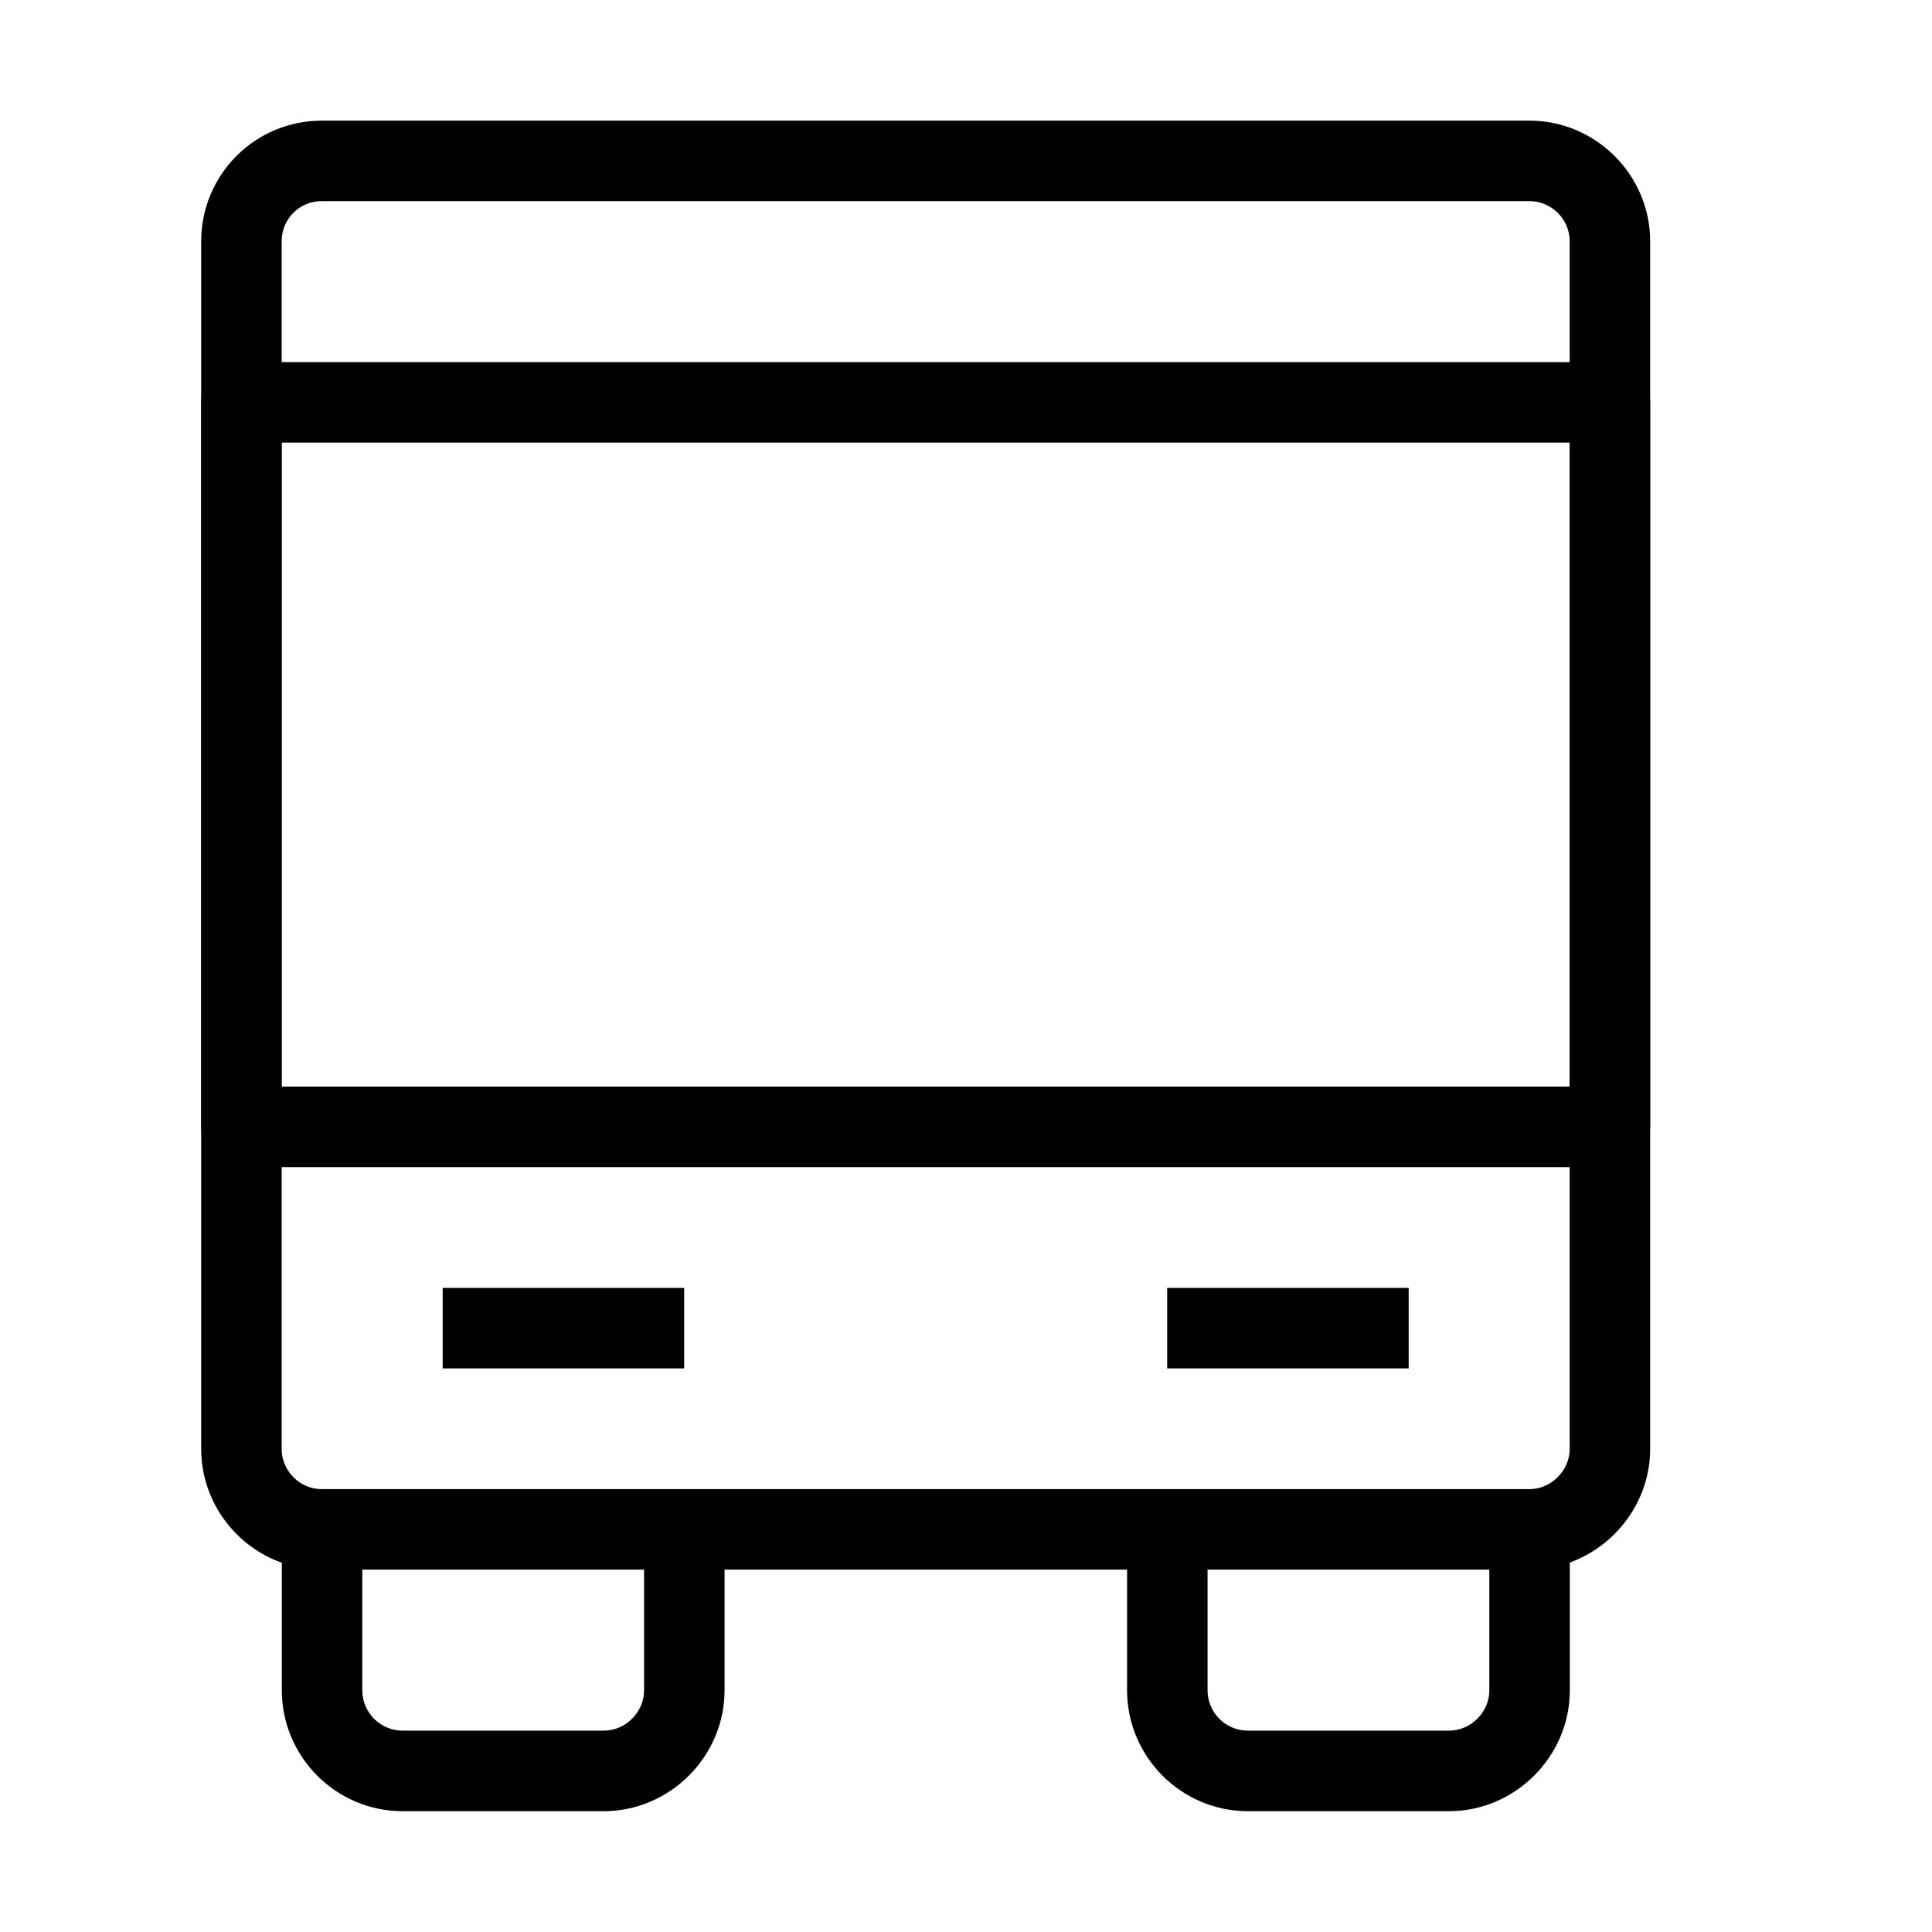
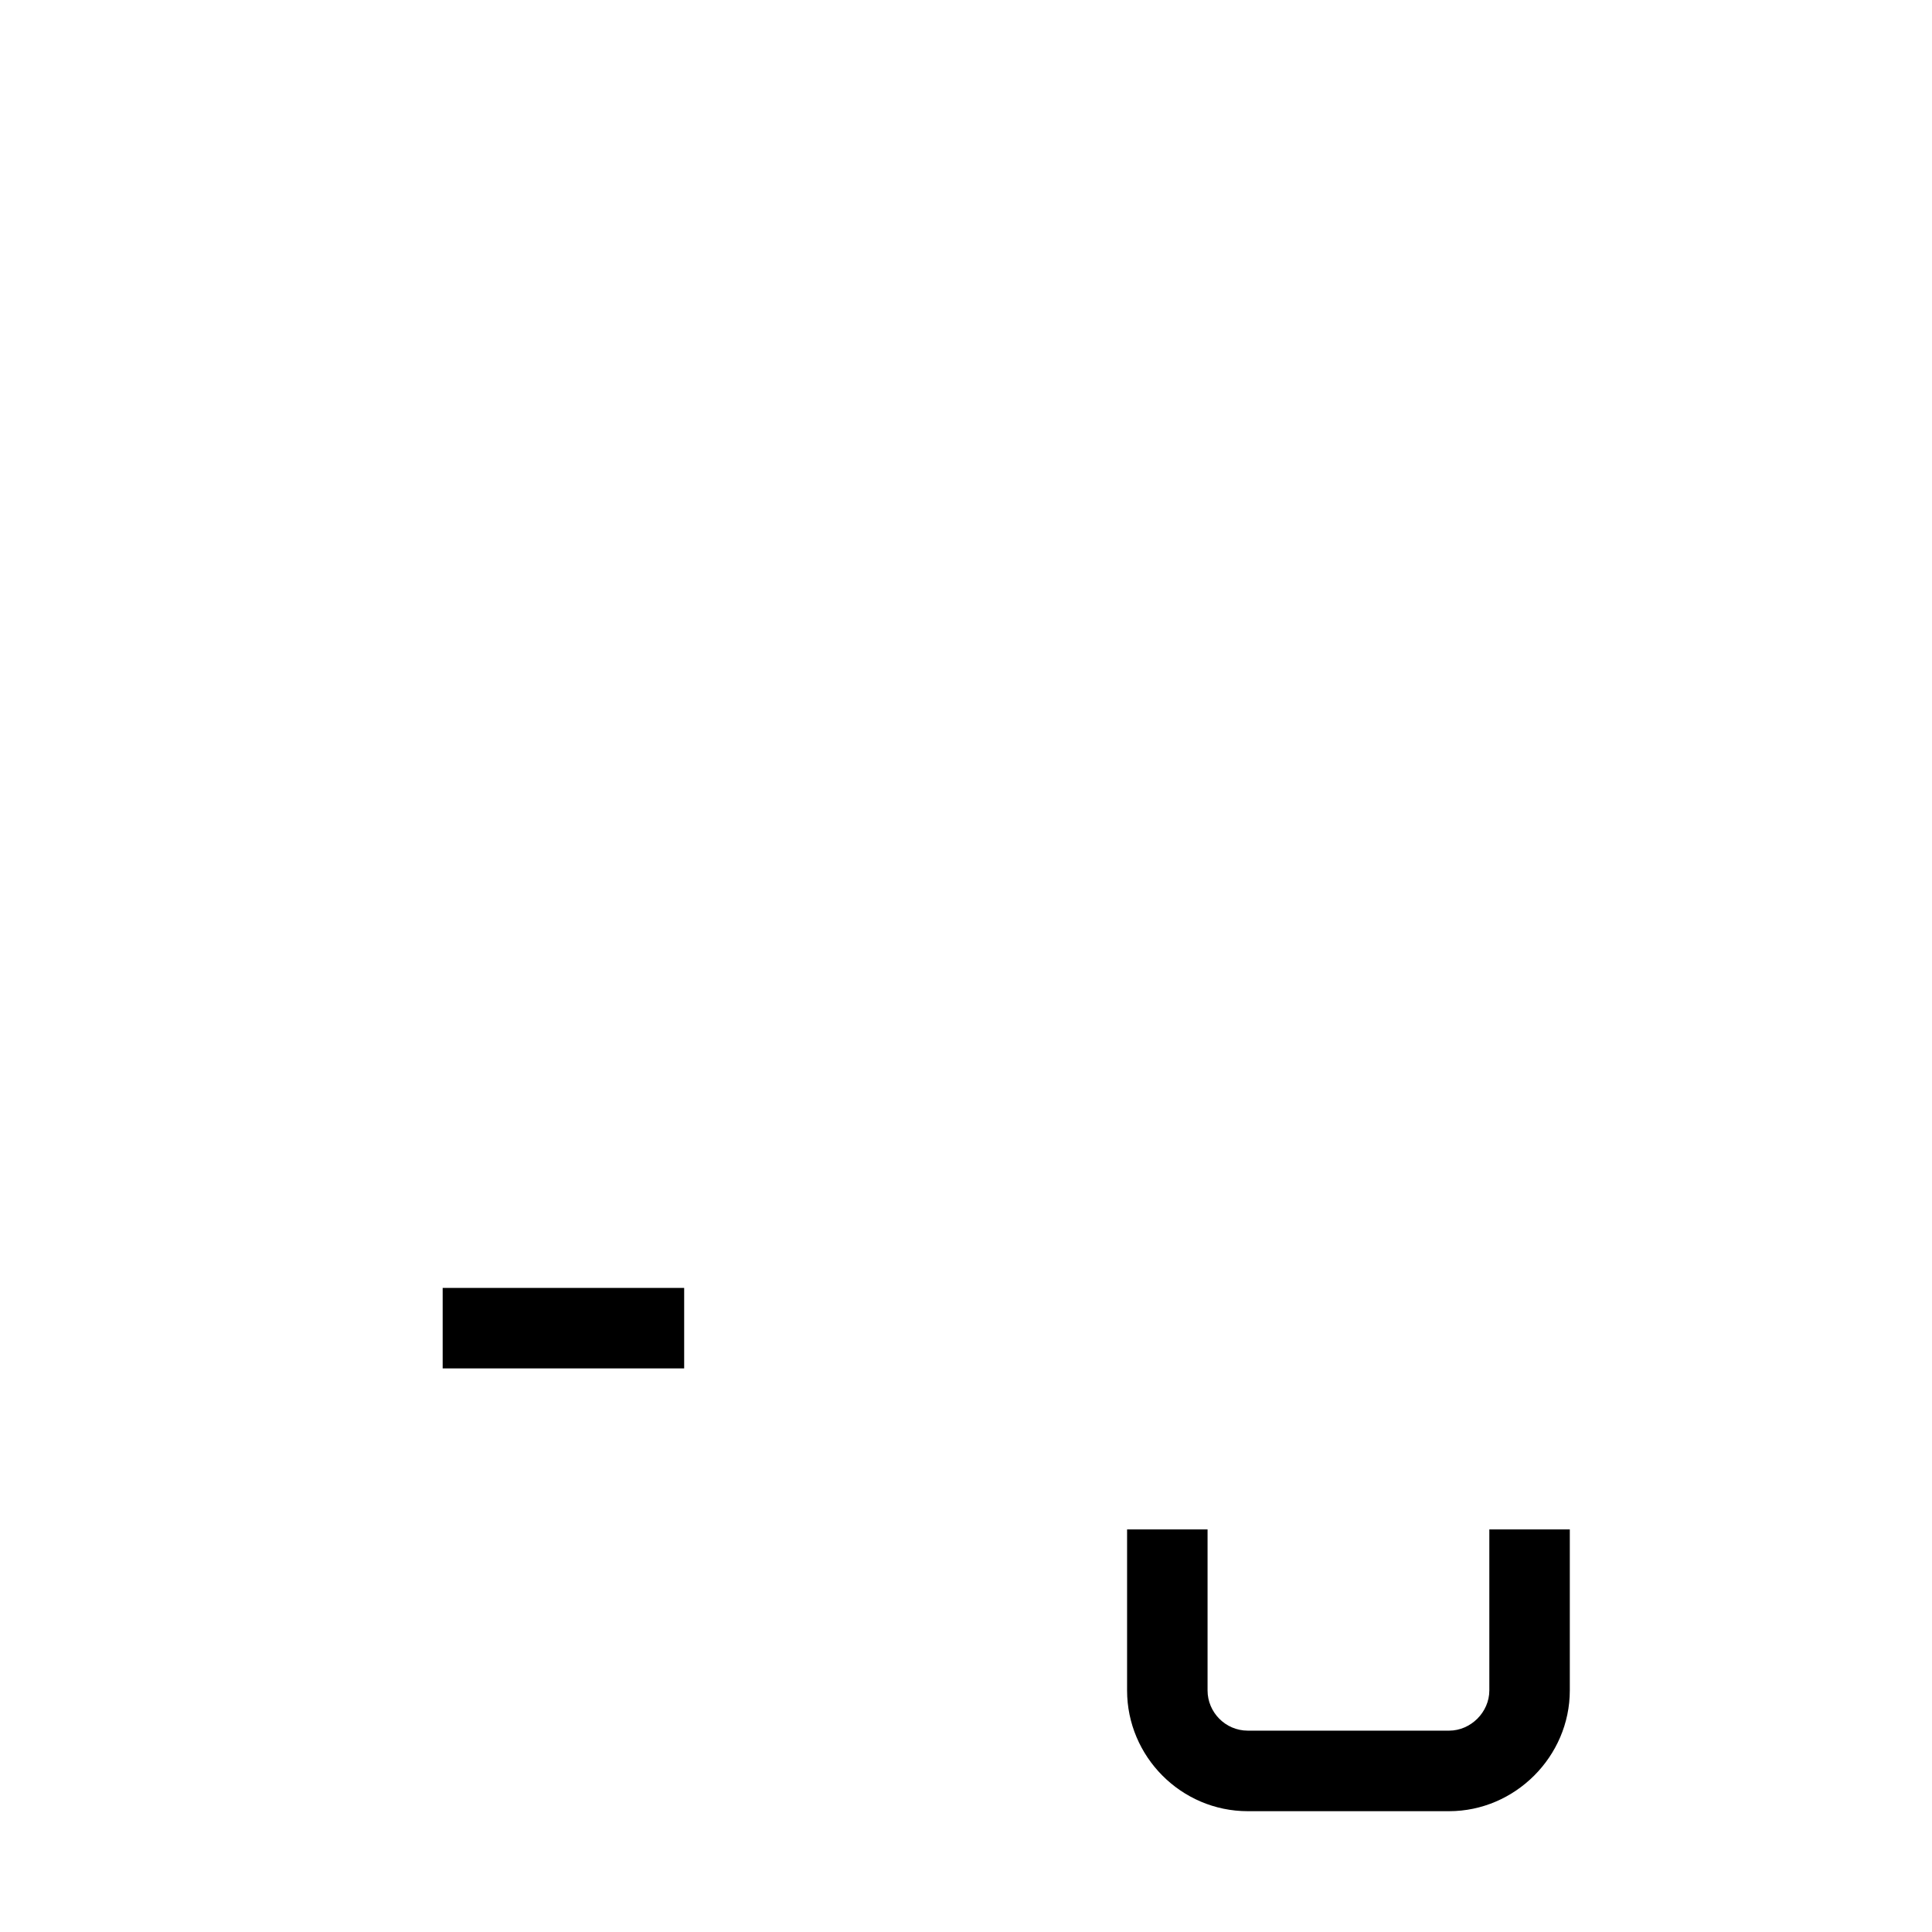
<svg xmlns="http://www.w3.org/2000/svg" width="32" height="32" viewBox="0 0 32 32" fill="none">
-   <path fill-rule="evenodd" clip-rule="evenodd" d="M3.332 6.665C3.332 6.291 3.625 5.998 3.999 5.998H26.665C27.025 5.998 27.332 6.291 27.332 6.665V18.665C27.332 19.025 27.025 19.331 26.665 19.331H3.999C3.625 19.331 3.332 19.025 3.332 18.665V6.665ZM4.665 7.331V17.998H25.999V7.331H4.665Z" fill="black" />
-   <path fill-rule="evenodd" clip-rule="evenodd" d="M3.332 3.998C3.332 2.891 4.225 1.998 5.332 1.998H25.332C26.425 1.998 27.332 2.891 27.332 3.998V23.998C27.332 25.091 26.425 25.998 25.332 25.998H5.332C4.225 25.998 3.332 25.091 3.332 23.998V3.998ZM5.332 3.331C4.959 3.331 4.665 3.625 4.665 3.998V23.998C4.665 24.358 4.959 24.665 5.332 24.665H25.332C25.692 24.665 25.999 24.358 25.999 23.998V3.998C25.999 3.625 25.692 3.331 25.332 3.331H5.332Z" fill="black" />
-   <path fill-rule="evenodd" clip-rule="evenodd" d="M6.001 25.332V27.999C6.001 28.359 6.295 28.665 6.668 28.665H10.001C10.361 28.665 10.668 28.359 10.668 27.999V25.332H12.001V27.999C12.001 29.092 11.095 29.999 10.001 29.999H6.668C5.561 29.999 4.668 29.092 4.668 27.999V25.332H6.001Z" fill="black" />
  <path fill-rule="evenodd" clip-rule="evenodd" d="M20.001 25.332V27.999C20.001 28.359 20.295 28.665 20.668 28.665H24.001C24.361 28.665 24.668 28.359 24.668 27.999V25.332H26.001V27.999C26.001 29.092 25.095 29.999 24.001 29.999H20.668C19.561 29.999 18.668 29.092 18.668 27.999V25.332H20.001Z" fill="black" />
-   <path fill-rule="evenodd" clip-rule="evenodd" d="M23.332 22.665H19.332V21.332H23.332V22.665Z" fill="black" />
  <path fill-rule="evenodd" clip-rule="evenodd" d="M11.332 22.665H7.332V21.332H11.332V22.665Z" fill="black" />
</svg>